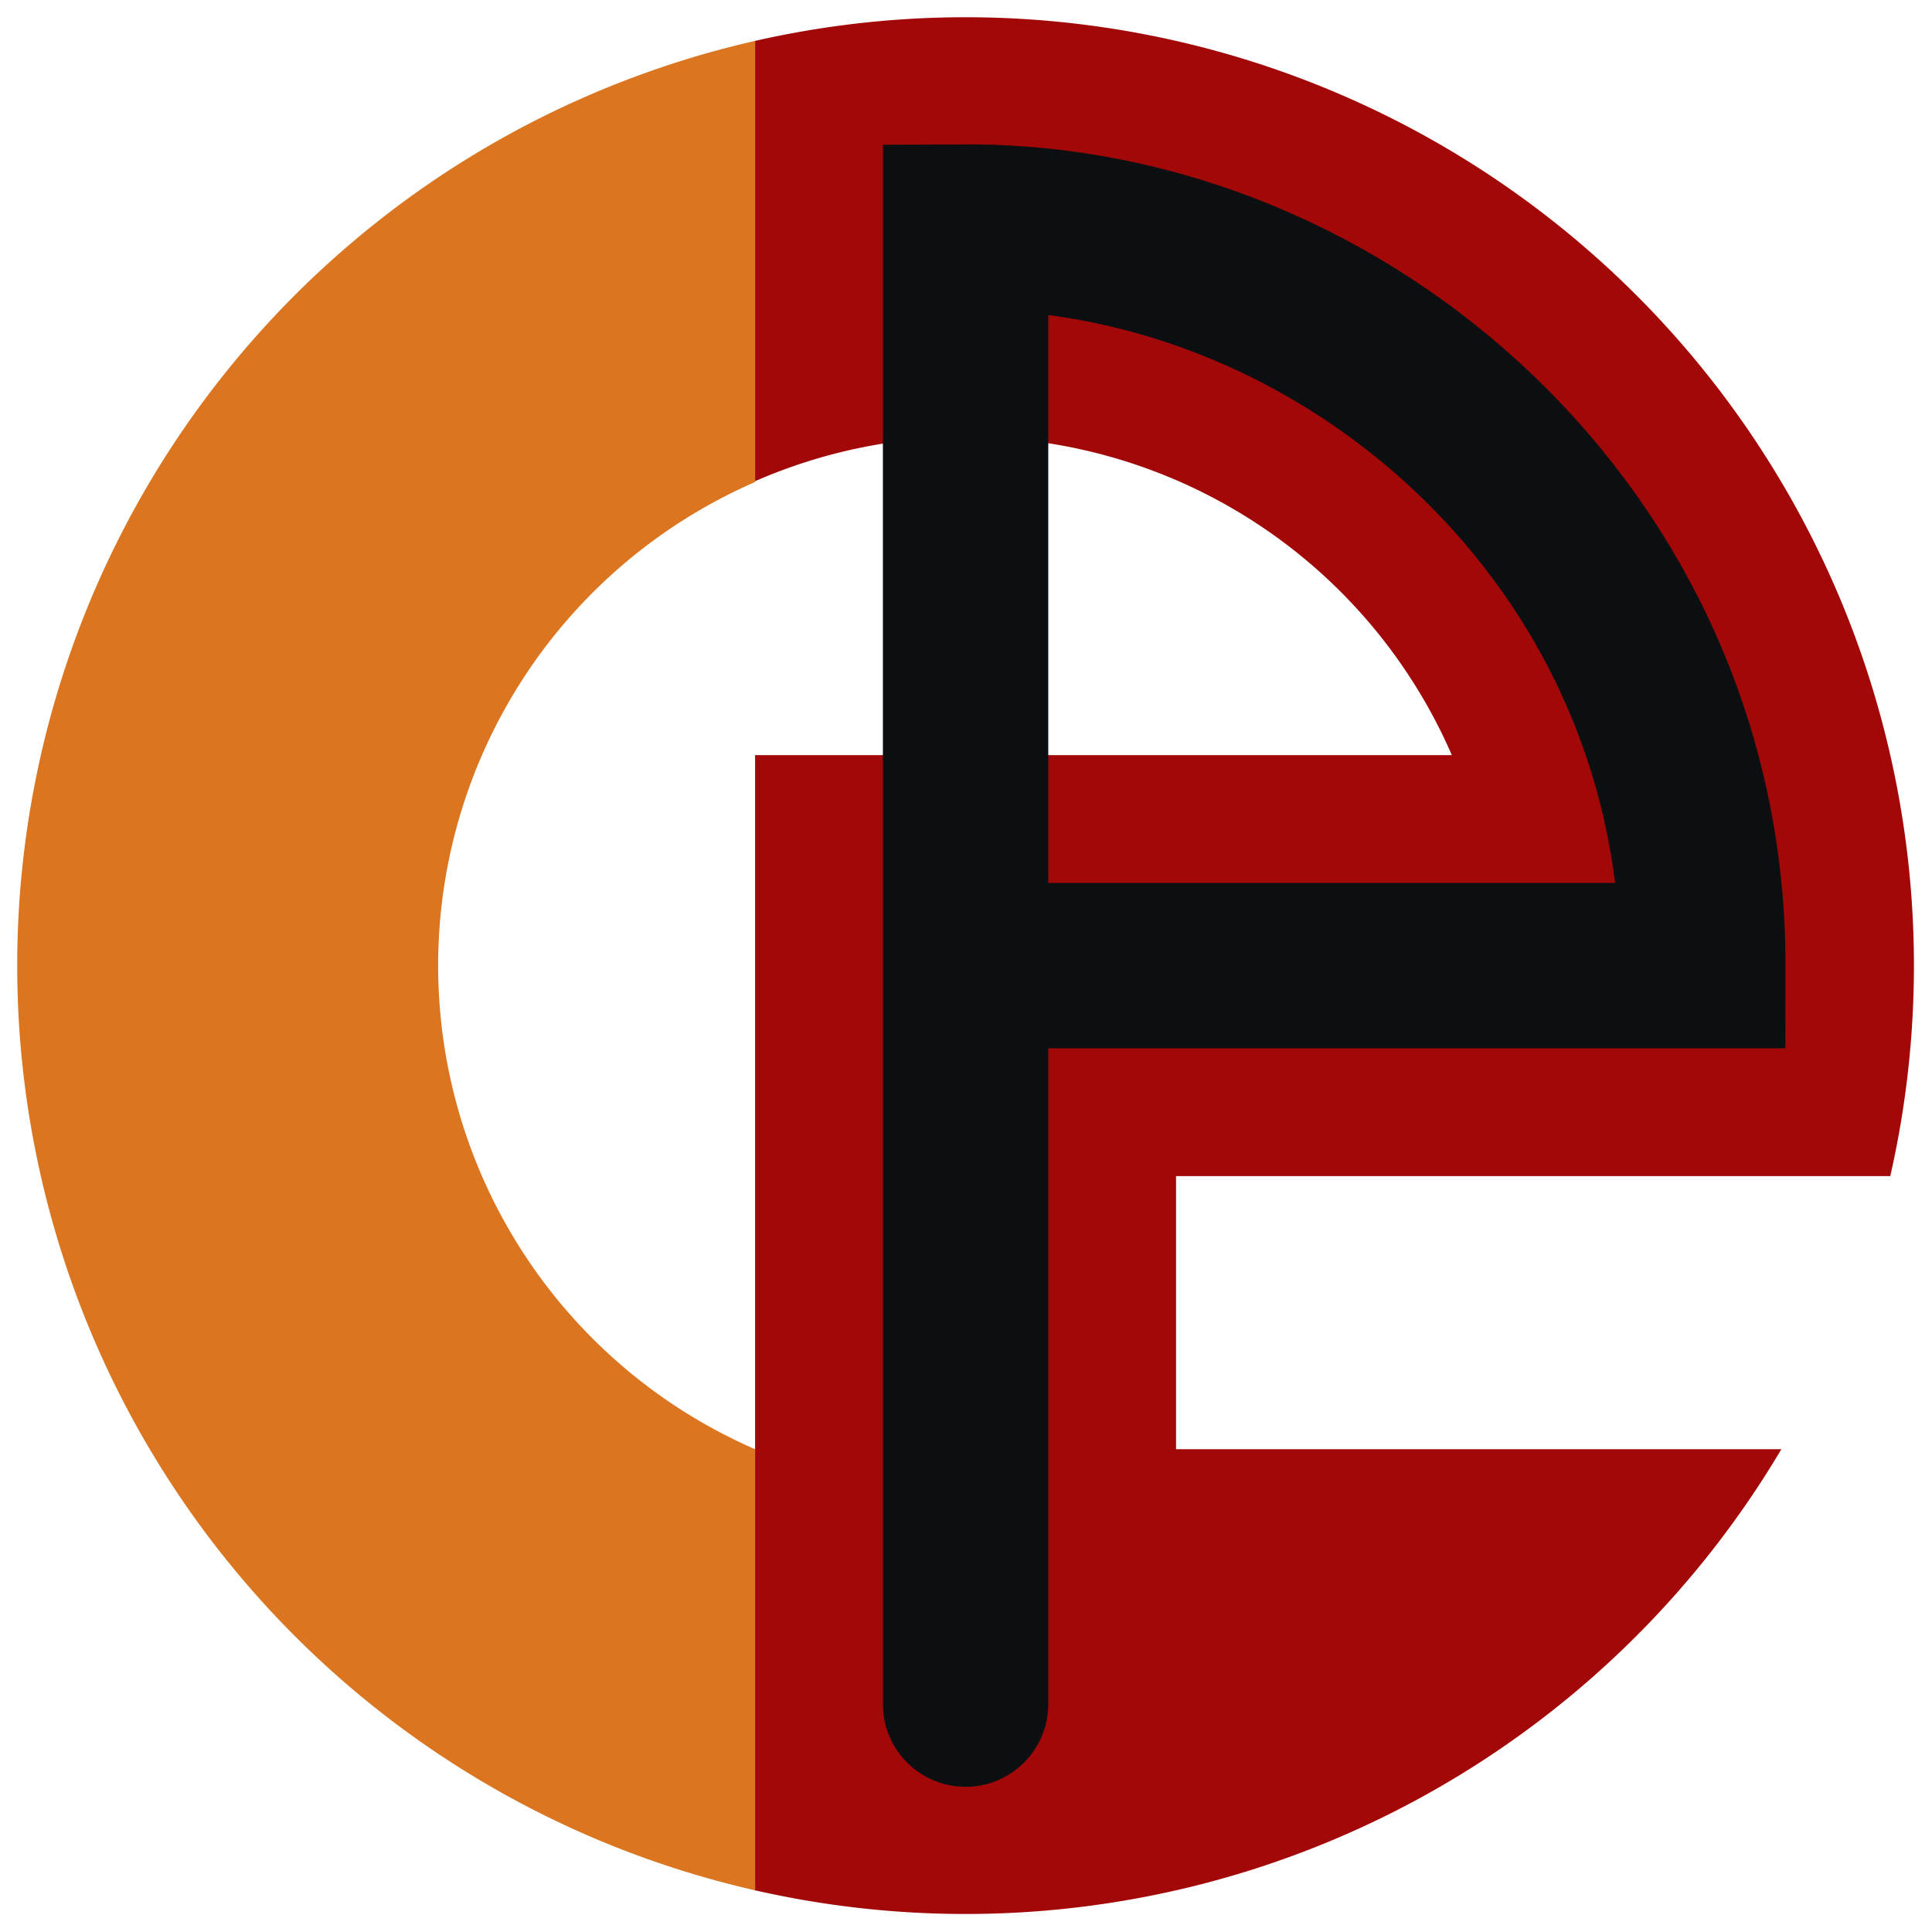
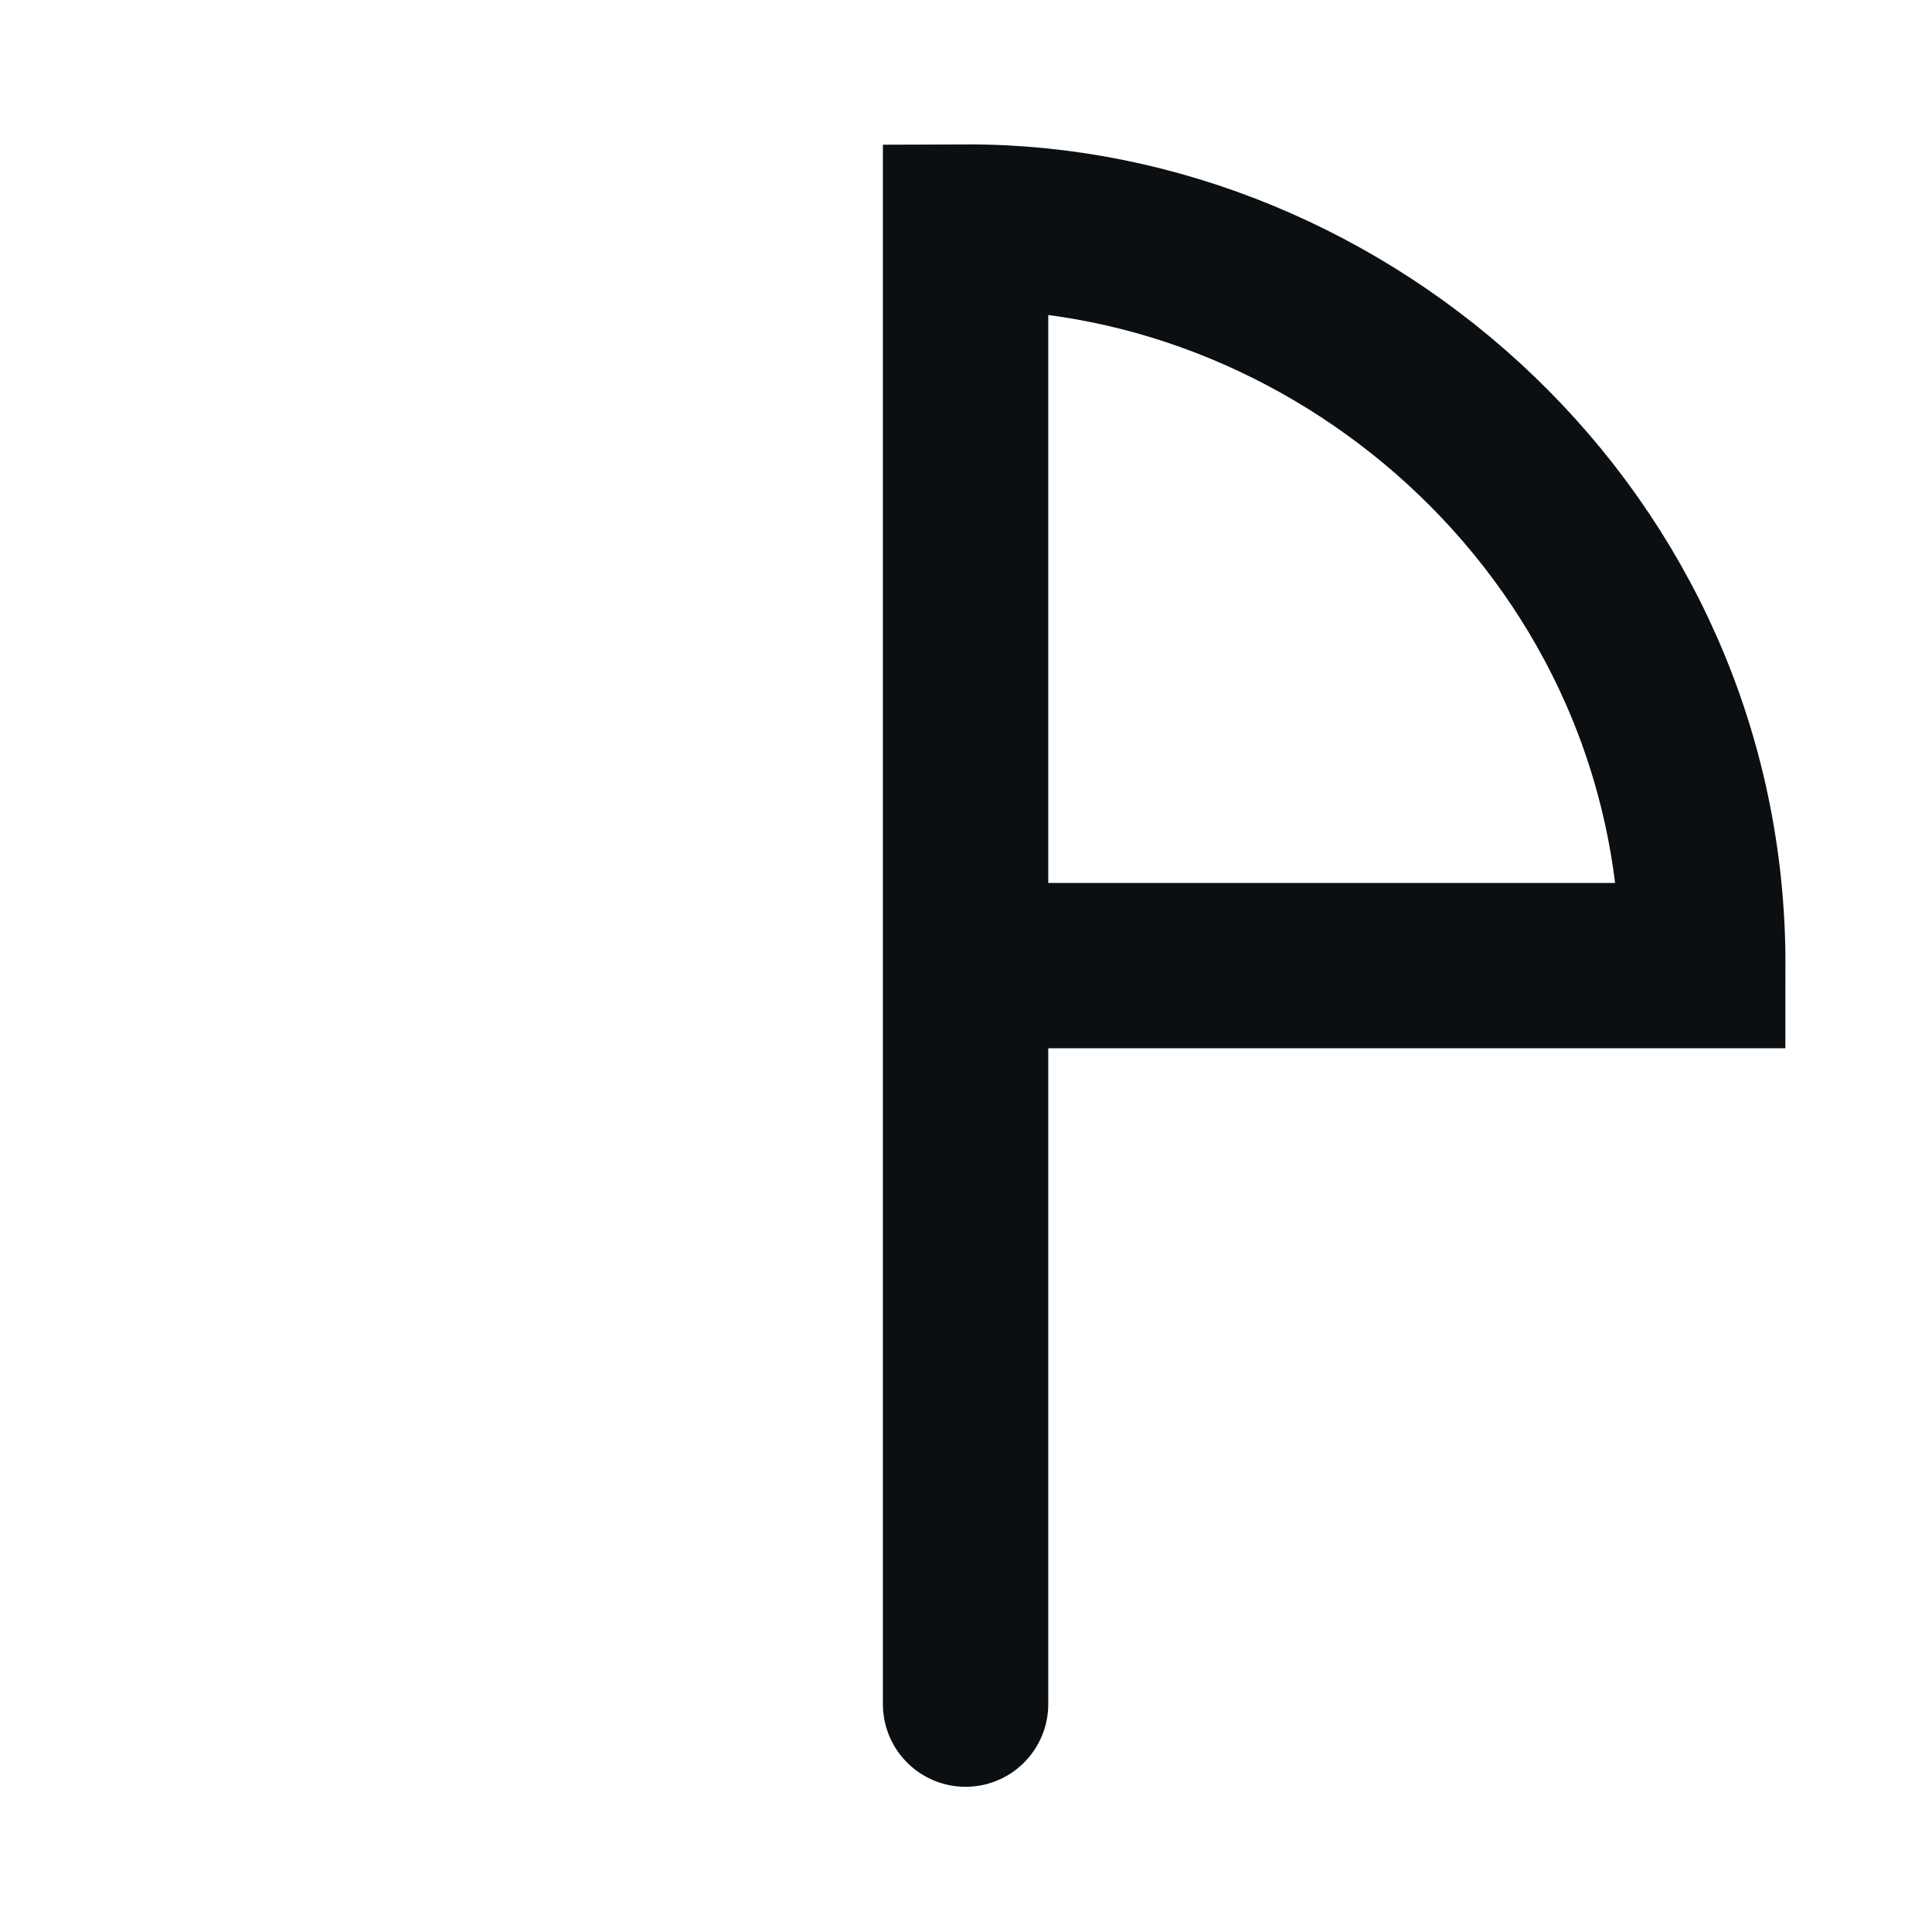
<svg xmlns="http://www.w3.org/2000/svg" xmlns:ns1="http://sodipodi.sourceforge.net/DTD/sodipodi-0.dtd" xmlns:ns2="http://www.inkscape.org/namespaces/inkscape" width="1600" height="1600" viewBox="0 0 423.333 423.333" version="1.1" id="svg8" ns1:docname="cp2_logo.svg" ns2:version="1.0.2 (e86c870879, 2021-01-15, custom)" ns2:export-filename="C:\Users\jcorman3\Documents\personal\cp2_apparel\shirt_designs\cp2\cp2_logo_6400_light.png" ns2:export-xdpi="600" ns2:export-ydpi="600">
  <defs id="defs2" />
  <ns1:namedview id="base" pagecolor="#ffffff" bordercolor="#666666" borderopacity="1.0" ns2:pageopacity="0.0" ns2:pageshadow="2" ns2:zoom="0.35" ns2:cx="175.24386" ns2:cy="306.67146" ns2:document-units="mm" ns2:current-layer="layer1" showgrid="false" units="px" ns2:window-width="3840" ns2:window-height="2066" ns2:window-x="3829" ns2:window-y="-11" ns2:window-maximized="1" ns2:document-rotation="0" ns2:snap-bbox="true" ns2:bbox-paths="true" ns2:bbox-nodes="true" ns2:snap-bbox-edge-midpoints="true" ns2:snap-bbox-midpoints="true" ns2:object-paths="true" ns2:snap-intersection-paths="true" ns2:snap-smooth-nodes="true" ns2:snap-midpoints="true" ns2:snap-object-midpoints="true" ns2:snap-center="true" ns2:pagecheckerboard="true">
    <ns2:grid type="xygrid" id="grid908" />
  </ns1:namedview>
  <g ns2:label="Layer 1" ns2:groupmode="layer" id="layer1" transform="translate(0,20.5)">
    <g id="g870" transform="matrix(1.122,0,0,1.122,-25.918,-23.408)">
-       <path id="path948" style="fill:#db751f;fill-opacity:1;stroke:none;stroke-width:1.292" d="M 170.563,10.578 A 185.208,185.208 0 0 0 26.46,191.167 185.208,185.208 0 0 0 170.563,371.755 v -86.145 a 103,103 0 0 1 -61.897,-94.443 103,103 0 0 1 61.897,-94.441 z" ns2:export-xdpi="602.62" ns2:export-ydpi="602.62" />
-       <path id="path1008" style="fill:#a20807;fill-opacity:1;stroke:none;stroke-width:1.292" d="m 211.668,5.958 a 185.208,185.208 0 0 0 -41.105,4.62 v 85.984 a 103.249,103.249 0 0 1 41.349,-8.644 103.249,103.249 0 0 1 0.003,0 103.249,103.249 0 0 1 94.713,62.144 h -0.52 -53.339 -82.207 v 82.209 53.339 86.145 a 185.208,185.208 0 0 0 41.105,4.62 185.208,185.208 0 0 0 159.315,-90.765 H 252.77 v -53.339 h 53.339 86.145 A 185.208,185.208 0 0 0 396.874,191.167 185.208,185.208 0 0 0 211.668,5.958 Z" ns2:export-xdpi="602.62" ns2:export-ydpi="602.62" />
      <path style="fill:none;stroke:#0b0f12;stroke-width:32.294;stroke-linecap:round;stroke-linejoin:miter;stroke-miterlimit:4;stroke-dasharray:none;stroke-opacity:1" d="M 211.668,335.39 V 46.938 C 285.944,46.656 355.755,108.012 355.64,191.167 H 212.046" id="path1024" ns1:nodetypes="cccc" ns2:export-xdpi="602.62" ns2:export-ydpi="602.62" />
    </g>
  </g>
</svg>